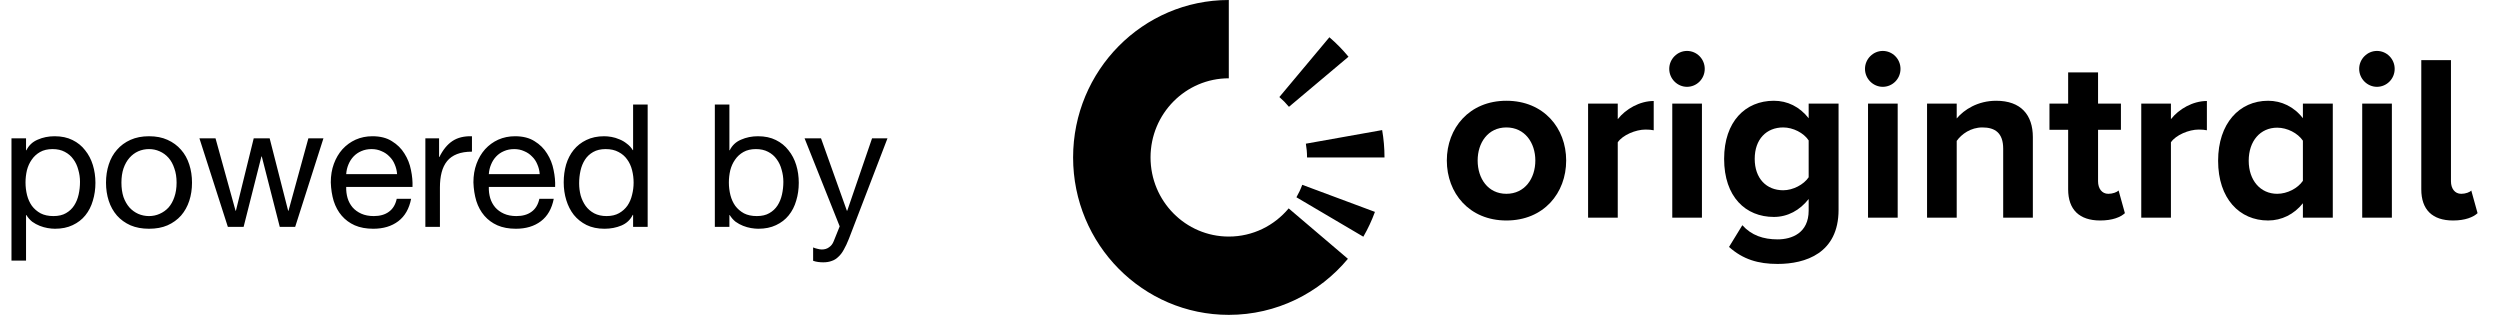
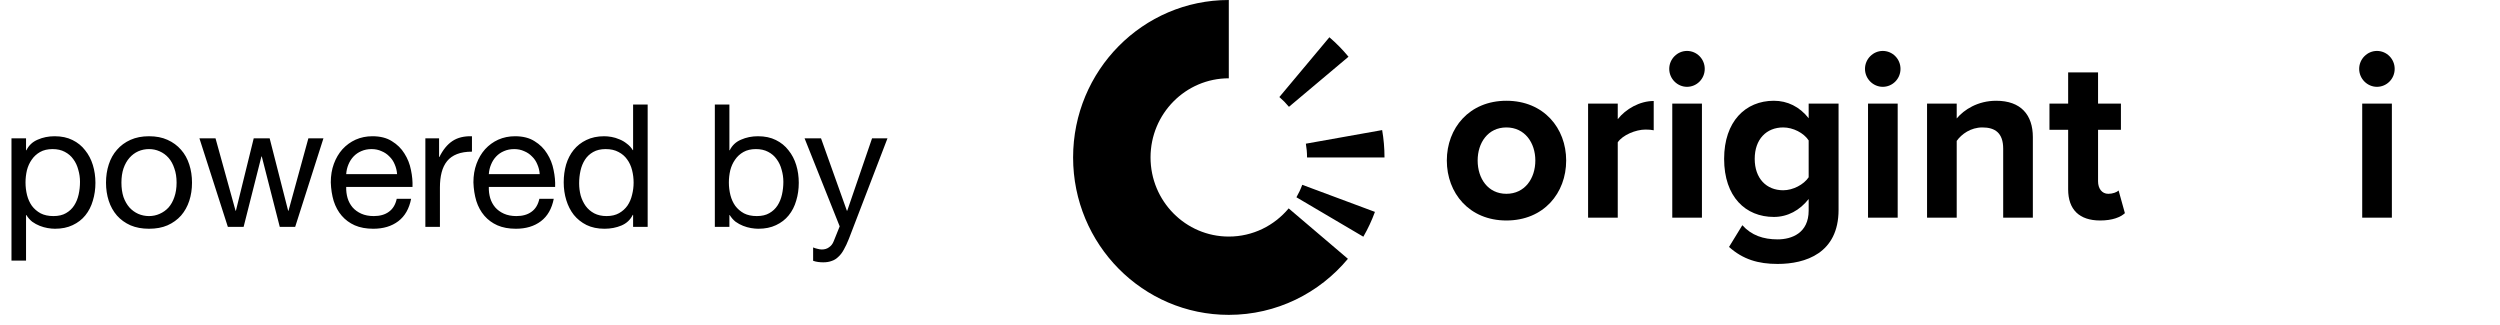
<svg xmlns="http://www.w3.org/2000/svg" width="200" height="26" viewBox="0 0 200 26" fill="none">
  <g clip-path="url(#clip0_2125_3654)">
    <path d="M120.511 17.639C123.5 17.639 125.294 15.447 125.294 12.84C125.294 10.252 123.5 8.061 120.511 8.061C117.54 8.061 115.746 10.252 115.746 12.84C115.746 15.447 117.54 17.639 120.511 17.639ZM120.511 15.504C119.035 15.504 118.212 14.276 118.212 12.84C118.212 11.423 119.035 10.195 120.511 10.195C121.987 10.195 122.827 11.423 122.827 12.84C122.827 14.276 121.987 15.504 120.511 15.504Z" fill="black" />
    <path d="M127.047 17.412H129.42V11.385C129.812 10.8 130.859 10.365 131.643 10.365C131.905 10.365 132.129 10.384 132.297 10.422V8.079C131.176 8.079 130.055 8.721 129.42 9.534V8.287H127.047V17.412Z" fill="black" />
    <path d="M134.959 6.946C135.744 6.946 136.379 6.304 136.379 5.51C136.379 4.717 135.744 4.074 134.959 4.074C134.193 4.074 133.539 4.717 133.539 5.51C133.539 6.304 134.193 6.946 134.959 6.946ZM133.782 17.412H136.155V8.287H133.782V17.412Z" fill="black" />
    <path d="M138.322 19.755C139.443 20.756 140.658 21.115 142.208 21.115C144.432 21.115 147.085 20.265 147.085 16.789V8.287H144.693V9.459C143.965 8.533 142.993 8.061 141.91 8.061C139.63 8.061 137.93 9.723 137.93 12.708C137.93 15.75 139.649 17.355 141.91 17.355C143.012 17.355 143.983 16.826 144.693 15.92V16.845C144.693 18.64 143.348 19.15 142.208 19.15C141.069 19.15 140.116 18.829 139.387 18.017L138.322 19.755ZM144.693 14.182C144.301 14.767 143.442 15.221 142.657 15.221C141.312 15.221 140.377 14.276 140.377 12.708C140.377 11.14 141.312 10.195 142.657 10.195C143.442 10.195 144.301 10.63 144.693 11.234V14.182Z" fill="black" />
    <path d="M150.619 6.946C151.404 6.946 152.04 6.304 152.04 5.51C152.04 4.717 151.404 4.074 150.619 4.074C149.853 4.074 149.199 4.717 149.199 5.51C149.199 6.304 149.853 6.946 150.619 6.946ZM149.442 17.412H151.815V8.287H149.442V17.412Z" fill="black" />
    <path d="M160.255 17.412H162.628V10.97C162.628 9.194 161.675 8.061 159.695 8.061C158.219 8.061 157.116 8.778 156.537 9.477V8.287H154.164V17.412H156.537V11.272C156.929 10.724 157.658 10.195 158.592 10.195C159.601 10.195 160.255 10.63 160.255 11.896V17.412Z" fill="black" />
    <path d="M168.012 17.639C169.002 17.639 169.637 17.375 169.992 17.054L169.488 15.24C169.357 15.372 169.021 15.505 168.665 15.505C168.142 15.505 167.844 15.07 167.844 14.503V10.385H169.674V8.288H167.844V5.794H165.452V8.288H163.957V10.385H165.452V15.146C165.452 16.77 166.349 17.639 168.012 17.639Z" fill="black" />
-     <path d="M171.301 17.412H173.674V11.385C174.066 10.8 175.112 10.365 175.897 10.365C176.158 10.365 176.383 10.384 176.551 10.422V8.079C175.43 8.079 174.309 8.721 173.674 9.534V8.287H171.301V17.412Z" fill="black" />
-     <path d="M184.232 17.412H186.623V8.287H184.232V9.459C183.522 8.533 182.513 8.061 181.448 8.061C179.149 8.061 177.449 9.874 177.449 12.859C177.449 15.901 179.168 17.639 181.448 17.639C182.532 17.639 183.522 17.148 184.232 16.26V17.412ZM184.232 14.465C183.821 15.069 182.98 15.504 182.176 15.504C180.831 15.504 179.897 14.427 179.897 12.859C179.897 11.272 180.831 10.214 182.176 10.214C182.98 10.214 183.821 10.649 184.232 11.253V14.465Z" fill="black" />
    <path d="M190.154 6.946C190.939 6.946 191.574 6.304 191.574 5.51C191.574 4.717 190.939 4.074 190.154 4.074C189.388 4.074 188.734 4.717 188.734 5.51C188.734 6.304 189.388 6.946 190.154 6.946ZM188.977 17.412H191.35V8.287H188.977V17.412Z" fill="black" />
-     <path d="M196.245 17.639C197.216 17.639 197.851 17.375 198.206 17.054L197.702 15.24C197.59 15.372 197.253 15.505 196.898 15.505C196.375 15.505 196.077 15.07 196.077 14.503V4.812H193.703V15.146C193.703 16.77 194.582 17.639 196.245 17.639Z" fill="black" />
    <path fill-rule="evenodd" clip-rule="evenodd" d="M98.304 6.264C94.846 6.264 92.043 9.098 92.043 12.595C92.043 16.091 94.846 18.925 98.304 18.925C100.226 18.925 101.945 18.049 103.093 16.671L107.833 20.705C105.548 23.447 102.128 25.189 98.304 25.189C91.424 25.189 85.848 19.55 85.848 12.595C85.848 5.639 91.424 0 98.304 0V6.264ZM109.067 18.937L103.714 15.782C103.896 15.466 104.053 15.132 104.18 14.784L109.995 16.951C109.742 17.644 109.431 18.308 109.067 18.937ZM104.564 12.595H110.76C110.76 11.849 110.695 11.118 110.572 10.407L104.469 11.495C104.531 11.852 104.564 12.22 104.564 12.595ZM107.88 4.539L103.117 8.546C102.884 8.263 102.627 8.001 102.349 7.763L106.351 2.981C106.904 3.454 107.416 3.976 107.88 4.539Z" fill="black" />
  </g>
  <path d="M0.918 11.064H2.083V12.023H2.111C2.303 11.63 2.604 11.347 3.015 11.173C3.426 10.991 3.879 10.899 4.372 10.899C4.92 10.899 5.395 11 5.797 11.201C6.209 11.402 6.547 11.676 6.812 12.023C7.086 12.361 7.291 12.754 7.428 13.202C7.565 13.649 7.634 14.125 7.634 14.627C7.634 15.13 7.565 15.605 7.428 16.052C7.3 16.5 7.099 16.893 6.825 17.231C6.56 17.56 6.222 17.82 5.811 18.012C5.409 18.204 4.939 18.3 4.399 18.3C4.226 18.3 4.029 18.282 3.81 18.245C3.6 18.209 3.39 18.149 3.18 18.067C2.97 17.985 2.768 17.875 2.577 17.738C2.394 17.592 2.239 17.414 2.111 17.204H2.083V20.849H0.918V11.064ZM6.4 14.545C6.4 14.216 6.355 13.896 6.263 13.585C6.181 13.266 6.049 12.982 5.866 12.736C5.692 12.489 5.464 12.293 5.181 12.146C4.907 12 4.582 11.927 4.208 11.927C3.815 11.927 3.481 12.005 3.207 12.16C2.933 12.316 2.709 12.521 2.536 12.777C2.362 13.024 2.234 13.307 2.152 13.627C2.079 13.946 2.042 14.271 2.042 14.6C2.042 14.947 2.083 15.285 2.165 15.614C2.248 15.934 2.376 16.217 2.549 16.464C2.732 16.71 2.965 16.911 3.248 17.067C3.531 17.213 3.874 17.286 4.276 17.286C4.678 17.286 5.012 17.208 5.277 17.053C5.551 16.898 5.77 16.692 5.934 16.436C6.099 16.18 6.218 15.888 6.291 15.559C6.364 15.23 6.4 14.892 6.4 14.545ZM9.714 14.613C9.714 15.043 9.769 15.427 9.879 15.765C9.997 16.094 10.157 16.372 10.358 16.601C10.559 16.82 10.792 16.989 11.057 17.108C11.331 17.227 11.619 17.286 11.921 17.286C12.222 17.286 12.505 17.227 12.77 17.108C13.044 16.989 13.282 16.82 13.483 16.601C13.684 16.372 13.839 16.094 13.949 15.765C14.068 15.427 14.127 15.043 14.127 14.613C14.127 14.184 14.068 13.805 13.949 13.476C13.839 13.138 13.684 12.854 13.483 12.626C13.282 12.398 13.044 12.224 12.77 12.105C12.505 11.986 12.222 11.927 11.921 11.927C11.619 11.927 11.331 11.986 11.057 12.105C10.792 12.224 10.559 12.398 10.358 12.626C10.157 12.854 9.997 13.138 9.879 13.476C9.769 13.805 9.714 14.184 9.714 14.613ZM8.481 14.613C8.481 14.093 8.554 13.608 8.7 13.161C8.846 12.704 9.065 12.311 9.358 11.982C9.65 11.644 10.011 11.379 10.441 11.187C10.87 10.995 11.363 10.899 11.921 10.899C12.487 10.899 12.98 10.995 13.401 11.187C13.83 11.379 14.191 11.644 14.484 11.982C14.776 12.311 14.995 12.704 15.141 13.161C15.288 13.608 15.361 14.093 15.361 14.613C15.361 15.134 15.288 15.618 15.141 16.066C14.995 16.514 14.776 16.907 14.484 17.245C14.191 17.574 13.83 17.834 13.401 18.026C12.98 18.209 12.487 18.3 11.921 18.3C11.363 18.3 10.87 18.209 10.441 18.026C10.011 17.834 9.65 17.574 9.358 17.245C9.065 16.907 8.846 16.514 8.7 16.066C8.554 15.618 8.481 15.134 8.481 14.613ZM23.614 18.149H22.381L20.942 12.517H20.914L19.489 18.149H18.228L15.953 11.064H17.241L18.845 16.861H18.872L20.298 11.064H21.572L23.052 16.861H23.08L24.67 11.064H25.876L23.614 18.149ZM31.767 13.928C31.748 13.654 31.684 13.394 31.575 13.147C31.474 12.9 31.333 12.69 31.15 12.517C30.976 12.334 30.766 12.192 30.519 12.092C30.282 11.982 30.017 11.927 29.724 11.927C29.423 11.927 29.149 11.982 28.902 12.092C28.665 12.192 28.459 12.334 28.285 12.517C28.112 12.699 27.975 12.914 27.874 13.161C27.774 13.398 27.714 13.654 27.696 13.928H31.767ZM32.89 15.902C32.735 16.697 32.392 17.295 31.863 17.697C31.333 18.099 30.666 18.3 29.861 18.3C29.295 18.3 28.802 18.209 28.381 18.026C27.97 17.843 27.623 17.587 27.34 17.259C27.056 16.93 26.842 16.537 26.695 16.08C26.558 15.623 26.481 15.125 26.463 14.586C26.463 14.047 26.545 13.553 26.709 13.106C26.874 12.658 27.102 12.27 27.395 11.941C27.696 11.612 28.048 11.356 28.45 11.173C28.861 10.991 29.309 10.899 29.793 10.899C30.423 10.899 30.944 11.032 31.355 11.297C31.776 11.553 32.109 11.882 32.356 12.284C32.612 12.685 32.785 13.124 32.877 13.599C32.977 14.074 33.018 14.527 33 14.956H27.696C27.687 15.267 27.724 15.564 27.806 15.847C27.888 16.121 28.02 16.368 28.203 16.587C28.386 16.797 28.619 16.966 28.902 17.094C29.185 17.222 29.519 17.286 29.903 17.286C30.396 17.286 30.798 17.172 31.109 16.943C31.428 16.715 31.639 16.368 31.739 15.902H32.89ZM34.029 11.064H35.126V12.558H35.153C35.437 11.982 35.784 11.557 36.195 11.283C36.606 11.009 37.127 10.881 37.757 10.899V12.133C37.291 12.133 36.894 12.197 36.565 12.325C36.236 12.453 35.971 12.64 35.77 12.886C35.569 13.133 35.423 13.435 35.331 13.791C35.24 14.138 35.194 14.54 35.194 14.997V18.149H34.029V11.064ZM43.177 13.928C43.159 13.654 43.095 13.394 42.985 13.147C42.885 12.9 42.743 12.69 42.56 12.517C42.386 12.334 42.176 12.192 41.93 12.092C41.692 11.982 41.427 11.927 41.135 11.927C40.833 11.927 40.559 11.982 40.312 12.092C40.075 12.192 39.869 12.334 39.696 12.517C39.522 12.699 39.385 12.914 39.285 13.161C39.184 13.398 39.125 13.654 39.106 13.928H43.177ZM44.301 15.902C44.145 16.697 43.803 17.295 43.273 17.697C42.743 18.099 42.076 18.3 41.272 18.3C40.705 18.3 40.212 18.209 39.792 18.026C39.38 17.843 39.033 17.587 38.75 17.259C38.467 16.93 38.252 16.537 38.106 16.08C37.969 15.623 37.891 15.125 37.873 14.586C37.873 14.047 37.955 13.553 38.12 13.106C38.284 12.658 38.513 12.27 38.805 11.941C39.106 11.612 39.458 11.356 39.86 11.173C40.271 10.991 40.719 10.899 41.203 10.899C41.834 10.899 42.355 11.032 42.766 11.297C43.186 11.553 43.52 11.882 43.766 12.284C44.022 12.685 44.196 13.124 44.287 13.599C44.388 14.074 44.429 14.527 44.41 14.956H39.106C39.097 15.267 39.134 15.564 39.216 15.847C39.298 16.121 39.431 16.368 39.614 16.587C39.796 16.797 40.029 16.966 40.312 17.094C40.596 17.222 40.929 17.286 41.313 17.286C41.806 17.286 42.208 17.172 42.519 16.943C42.839 16.715 43.049 16.368 43.15 15.902H44.301ZM46.331 14.668C46.331 14.997 46.372 15.322 46.454 15.641C46.545 15.952 46.678 16.231 46.852 16.477C47.034 16.724 47.263 16.921 47.537 17.067C47.82 17.213 48.149 17.286 48.523 17.286C48.916 17.286 49.25 17.208 49.524 17.053C49.798 16.898 50.022 16.697 50.196 16.45C50.369 16.194 50.492 15.906 50.566 15.586C50.648 15.267 50.689 14.942 50.689 14.613C50.689 14.266 50.648 13.933 50.566 13.613C50.483 13.284 50.351 12.996 50.168 12.749C49.995 12.503 49.766 12.306 49.483 12.16C49.2 12.005 48.857 11.927 48.455 11.927C48.062 11.927 47.729 12.005 47.455 12.16C47.18 12.316 46.961 12.521 46.797 12.777C46.632 13.033 46.513 13.325 46.44 13.654C46.367 13.983 46.331 14.321 46.331 14.668ZM51.813 18.149H50.648V17.19H50.62C50.429 17.583 50.127 17.866 49.716 18.04C49.305 18.213 48.852 18.3 48.359 18.3C47.811 18.3 47.331 18.2 46.92 17.999C46.518 17.798 46.18 17.528 45.906 17.19C45.641 16.852 45.44 16.459 45.303 16.011C45.166 15.564 45.097 15.088 45.097 14.586C45.097 14.084 45.161 13.608 45.289 13.161C45.426 12.713 45.627 12.325 45.892 11.996C46.166 11.658 46.504 11.393 46.906 11.201C47.317 11 47.793 10.899 48.332 10.899C48.514 10.899 48.711 10.918 48.921 10.954C49.131 10.991 49.341 11.055 49.551 11.146C49.762 11.228 49.958 11.342 50.141 11.489C50.333 11.626 50.492 11.799 50.62 12.009H50.648V8.364H51.813V18.149ZM57.187 8.364H58.352V12.023H58.379C58.571 11.63 58.872 11.347 59.284 11.173C59.695 10.991 60.147 10.899 60.64 10.899C61.189 10.899 61.664 11 62.066 11.201C62.477 11.402 62.815 11.676 63.08 12.023C63.354 12.361 63.56 12.754 63.697 13.202C63.834 13.649 63.902 14.125 63.902 14.627C63.902 15.13 63.834 15.605 63.697 16.052C63.569 16.5 63.368 16.893 63.094 17.231C62.829 17.56 62.491 17.82 62.08 18.012C61.678 18.204 61.207 18.3 60.668 18.3C60.494 18.3 60.298 18.282 60.078 18.245C59.868 18.209 59.658 18.149 59.448 18.067C59.238 17.985 59.037 17.875 58.845 17.738C58.662 17.592 58.507 17.414 58.379 17.204H58.352V18.149H57.187V8.364ZM62.669 14.545C62.669 14.216 62.623 13.896 62.532 13.585C62.45 13.266 62.317 12.982 62.134 12.736C61.961 12.489 61.732 12.293 61.449 12.146C61.175 12 60.851 11.927 60.476 11.927C60.083 11.927 59.75 12.005 59.475 12.16C59.201 12.316 58.977 12.521 58.804 12.777C58.63 13.024 58.502 13.307 58.42 13.627C58.347 13.946 58.31 14.271 58.31 14.6C58.31 14.947 58.352 15.285 58.434 15.614C58.516 15.934 58.644 16.217 58.818 16.464C59 16.71 59.233 16.911 59.517 17.067C59.8 17.213 60.142 17.286 60.544 17.286C60.947 17.286 61.28 17.208 61.545 17.053C61.819 16.898 62.038 16.692 62.203 16.436C62.367 16.18 62.486 15.888 62.559 15.559C62.632 15.23 62.669 14.892 62.669 14.545ZM67.915 19.095C67.778 19.442 67.641 19.735 67.504 19.972C67.376 20.21 67.23 20.402 67.065 20.548C66.91 20.703 66.732 20.813 66.531 20.877C66.339 20.95 66.115 20.986 65.859 20.986C65.722 20.986 65.585 20.977 65.448 20.959C65.311 20.941 65.178 20.909 65.05 20.863V19.794C65.151 19.84 65.265 19.876 65.393 19.904C65.53 19.94 65.644 19.959 65.736 19.959C65.973 19.959 66.17 19.899 66.325 19.78C66.49 19.671 66.613 19.511 66.695 19.301L67.175 18.108L64.365 11.064H65.681L67.751 16.861H67.778L69.765 11.064H70.999L67.915 19.095Z" fill="black" />
  <defs>
    <clipPath id="clip0_2125_3654">
      <rect width="113.348" height="25.188" fill="white" transform="translate(85.848)" />
    </clipPath>
  </defs>
</svg>